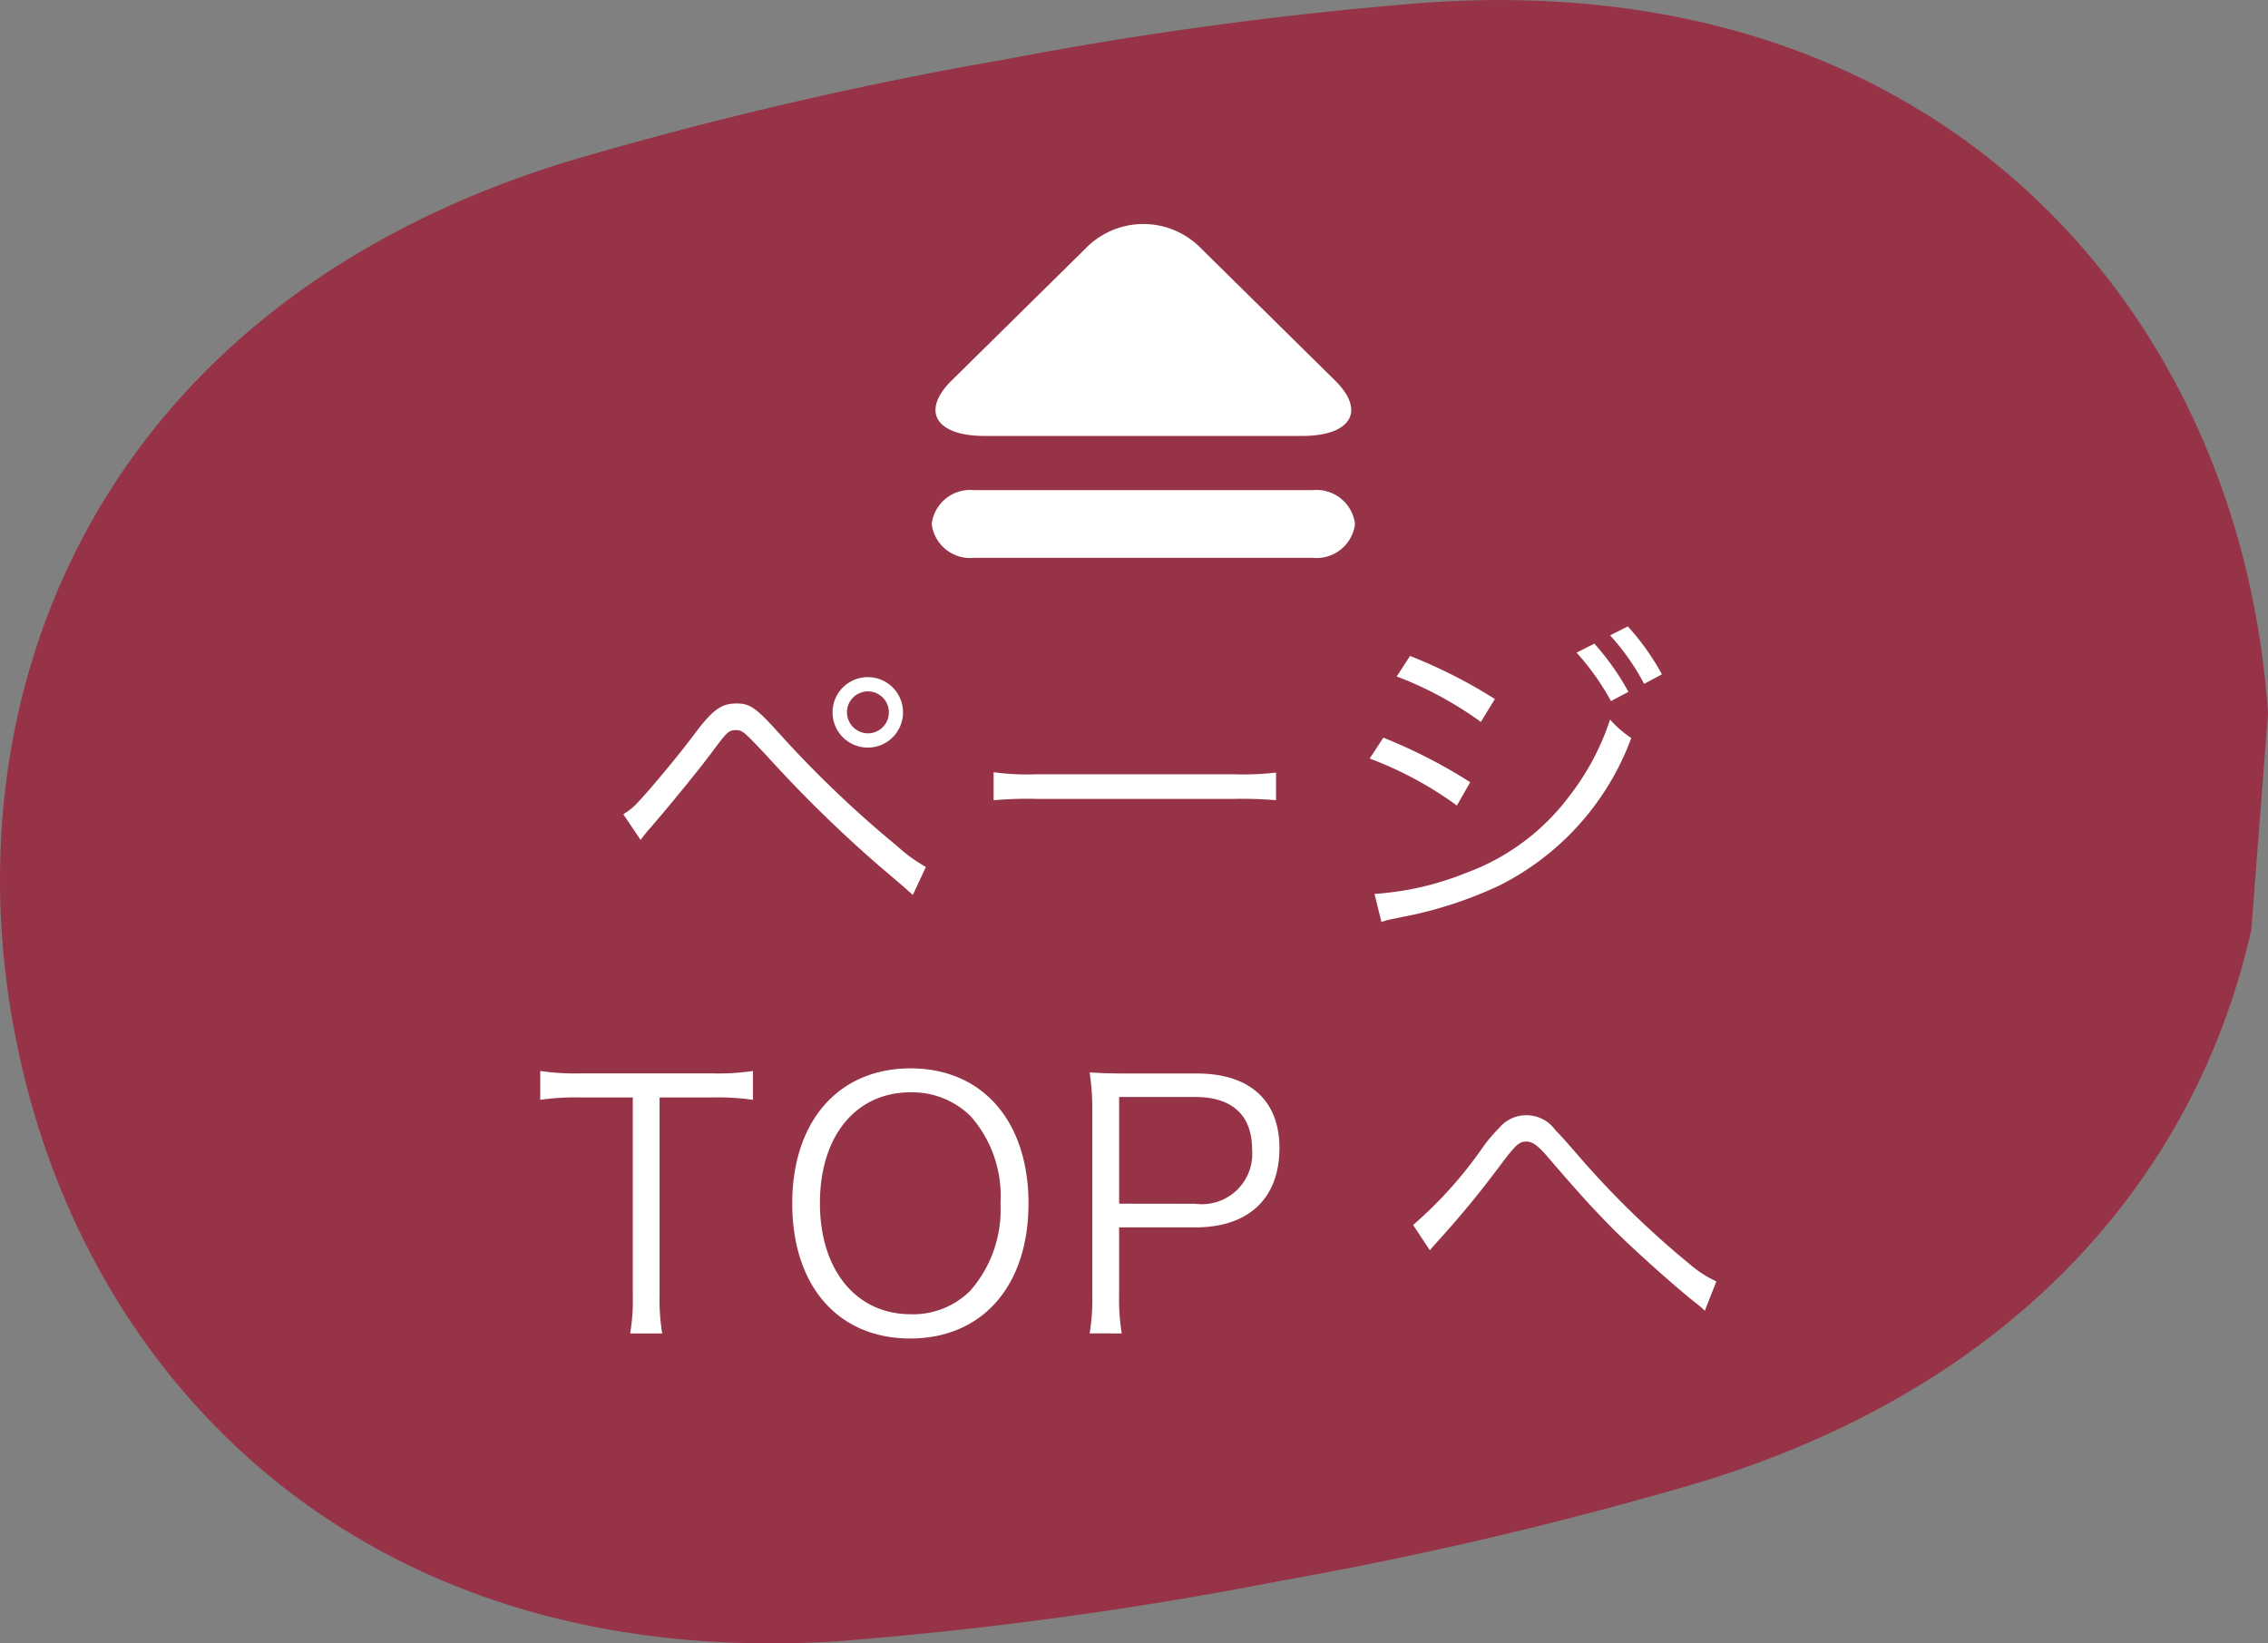
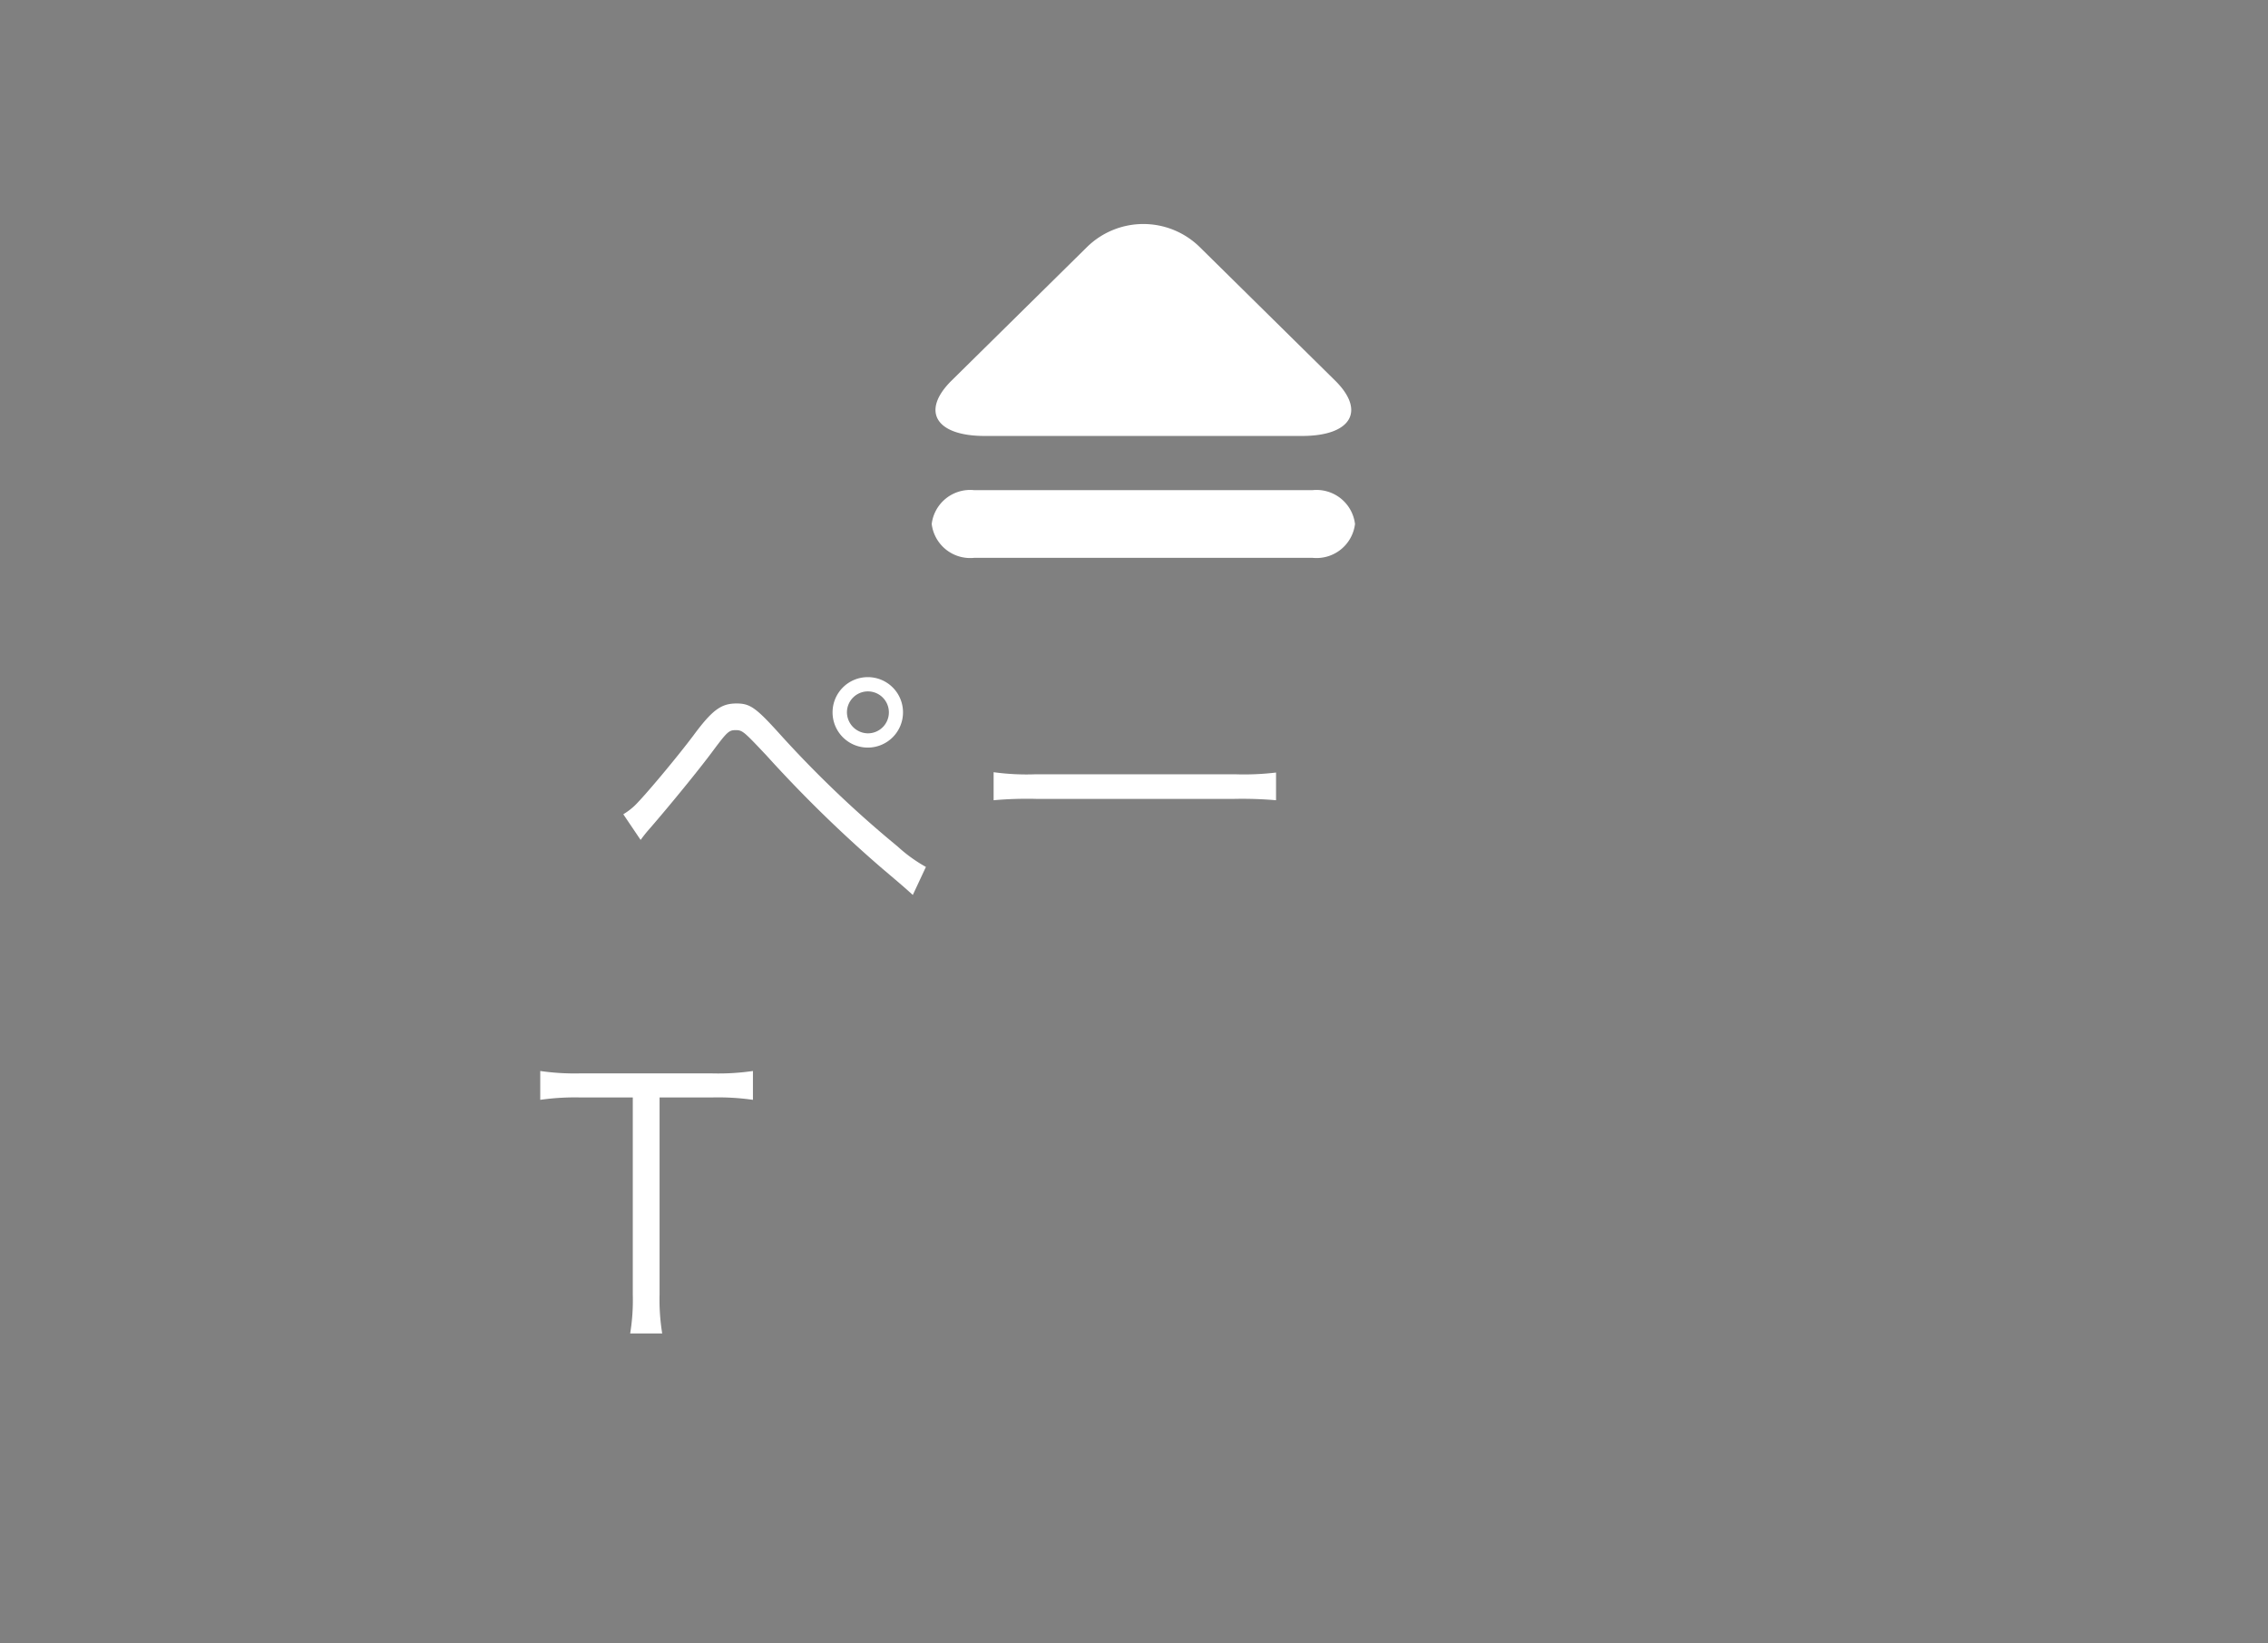
<svg xmlns="http://www.w3.org/2000/svg" viewBox="0 0 86.535 62.7">
  <rect x="0" y="0" width="86.535" height="62.7" fill="#808080" stroke="none" />
  <defs>
    <style>.cls-1{fill:#973347;}.cls-2{fill:#fff;}</style>
  </defs>
  <title>アセット 10</title>
  <g id="レイヤー_2" data-name="レイヤー 2">
    <g id="文字_写真">
-       <path class="cls-1" d="M86.535,27.22a32.791,32.791,0,0,0-.47-3.762l-.008-.039C83.641,10.281,72.928-1.183,54.414.1A147.306,147.306,0,0,0,37.943,2.345H37.9a149.962,149.962,0,0,0-16.187,3.8C3.968,11.568-1.924,26.109.531,39.238l.011.046c2.41,13.13,13.127,24.6,31.633,23.318a148.885,148.885,0,0,0,16.479-2.246l.043-.013a149.17,149.17,0,0,0,16.186-3.794c12.369-3.78,18.981-12,21.015-21.074Z" />
      <path class="cls-2" d="M23.782,31.067a2.558,2.558,0,0,0,.431-.326c.391-.379,1.591-1.814,2.23-2.662.731-.991,1.07-1.239,1.658-1.239.521,0,.743.157,1.682,1.2a41.961,41.961,0,0,0,4.462,4.253,5.687,5.687,0,0,0,1.083.783l-.5,1.07c-.288-.261-.3-.274-1.162-1.005a49.79,49.79,0,0,1-4.422-4.318c-.861-.913-.913-.966-1.175-.966s-.326.066-.9.835c-.483.653-1.591,2.01-2.335,2.87-.183.209-.235.274-.392.483Zm10.672-3.888a1.344,1.344,0,1,1-1.344-1.344A1.342,1.342,0,0,1,34.454,27.179Zm-2.139,0a.808.808,0,0,0,.8.8.8.8,0,1,0-.8-.8Z" />
      <path class="cls-2" d="M37.911,29.462a9.219,9.219,0,0,0,1.617.079h7.58a10.293,10.293,0,0,0,1.579-.066v1.057A14.993,14.993,0,0,0,47.1,30.48H39.528a14.286,14.286,0,0,0-1.617.052Z" />
-       <path class="cls-2" d="M52.782,28.145a19.791,19.791,0,0,1,3.314,1.7l-.509.888A13.98,13.98,0,0,0,52.26,28.94Zm-.339,5.961a11.3,11.3,0,0,0,3.51-.808,8.594,8.594,0,0,0,3.913-2.909,9.645,9.645,0,0,0,1.566-2.936,4.033,4.033,0,0,0,.809.705,10.271,10.271,0,0,1-5.023,5.622,15.54,15.54,0,0,1-3.3,1.122c-.209.039-.444.092-.7.144a3.19,3.19,0,0,0-.509.13Zm1.357-9.08a19.365,19.365,0,0,1,3.236,1.644l-.535.874a13.8,13.8,0,0,0-3.21-1.735Zm7.032-.469a9.789,9.789,0,0,1,1.3,1.839l-.666.353A9.456,9.456,0,0,0,60.153,24.9ZM62.11,23.9a9.454,9.454,0,0,1,1.3,1.827l-.678.365a8.931,8.931,0,0,0-1.3-1.852Z" />
      <path class="cls-2" d="M25.166,49.4a7.992,7.992,0,0,0,.1,1.475H24.044a7.813,7.813,0,0,0,.1-1.475V41.871H22.113a9.418,9.418,0,0,0-1.5.091v-1.1a9.109,9.109,0,0,0,1.488.092h5.088a9.082,9.082,0,0,0,1.539-.092v1.1a9.41,9.41,0,0,0-1.539-.091H25.166Z" />
-       <path class="cls-2" d="M39.242,45.916c0,3.144-1.761,5.152-4.514,5.152s-4.5-2.008-4.5-5.152S32,40.762,34.741,40.762,39.242,42.771,39.242,45.916Zm-2.231,3.339a4.673,4.673,0,0,0,1.161-3.339,4.584,4.584,0,0,0-1.148-3.34,3.178,3.178,0,0,0-2.283-.9c-2.088,0-3.457,1.67-3.457,4.227s1.383,4.24,3.47,4.24A3.089,3.089,0,0,0,37.011,49.255Z" />
-       <path class="cls-2" d="M41.576,50.873a8.009,8.009,0,0,0,.1-1.461V42.406a9.537,9.537,0,0,0-.1-1.488c.47.027.835.04,1.435.04h2.662c2.009,0,3.144,1.03,3.144,2.844,0,1.918-1.174,3.027-3.21,3.027H42.7V49.4a7.98,7.98,0,0,0,.1,1.475Zm4.031-4.945a1.923,1.923,0,0,0,2.167-2.074c0-1.3-.757-2-2.167-2H42.7v4.07Z" />
-       <path class="cls-2" d="M53.917,46.737a15.9,15.9,0,0,0,2.622-2.909,5.64,5.64,0,0,1,.652-.783,1.357,1.357,0,0,1,2.166.091c.13.118.352.366.952,1.057a34.661,34.661,0,0,0,4.136,4.018,4.319,4.319,0,0,0,1.043.679l-.443,1.122a2.41,2.41,0,0,0-.313-.274c-.809-.639-2.3-1.97-3.17-2.831-.77-.783-1.266-1.318-2.531-2.792-.353-.405-.561-.561-.783-.561-.287,0-.4.1-1.031.939-.77,1.031-1.448,1.853-2.283,2.779-.235.261-.261.287-.378.431Z" />
      <path class="cls-2" d="M50.94,14.519c1.179,1.163.613,2.114-1.258,2.114H37.567c-1.871,0-2.437-.951-1.258-2.114l5.172-5.1a3.07,3.07,0,0,1,4.287,0Z" />
      <path class="cls-2" d="M50.087,21.284H37.162a1.479,1.479,0,0,1-1.613-1.292A1.479,1.479,0,0,1,37.162,18.7H50.087A1.479,1.479,0,0,1,51.7,19.992,1.479,1.479,0,0,1,50.087,21.284Z" />
    </g>
  </g>
</svg>